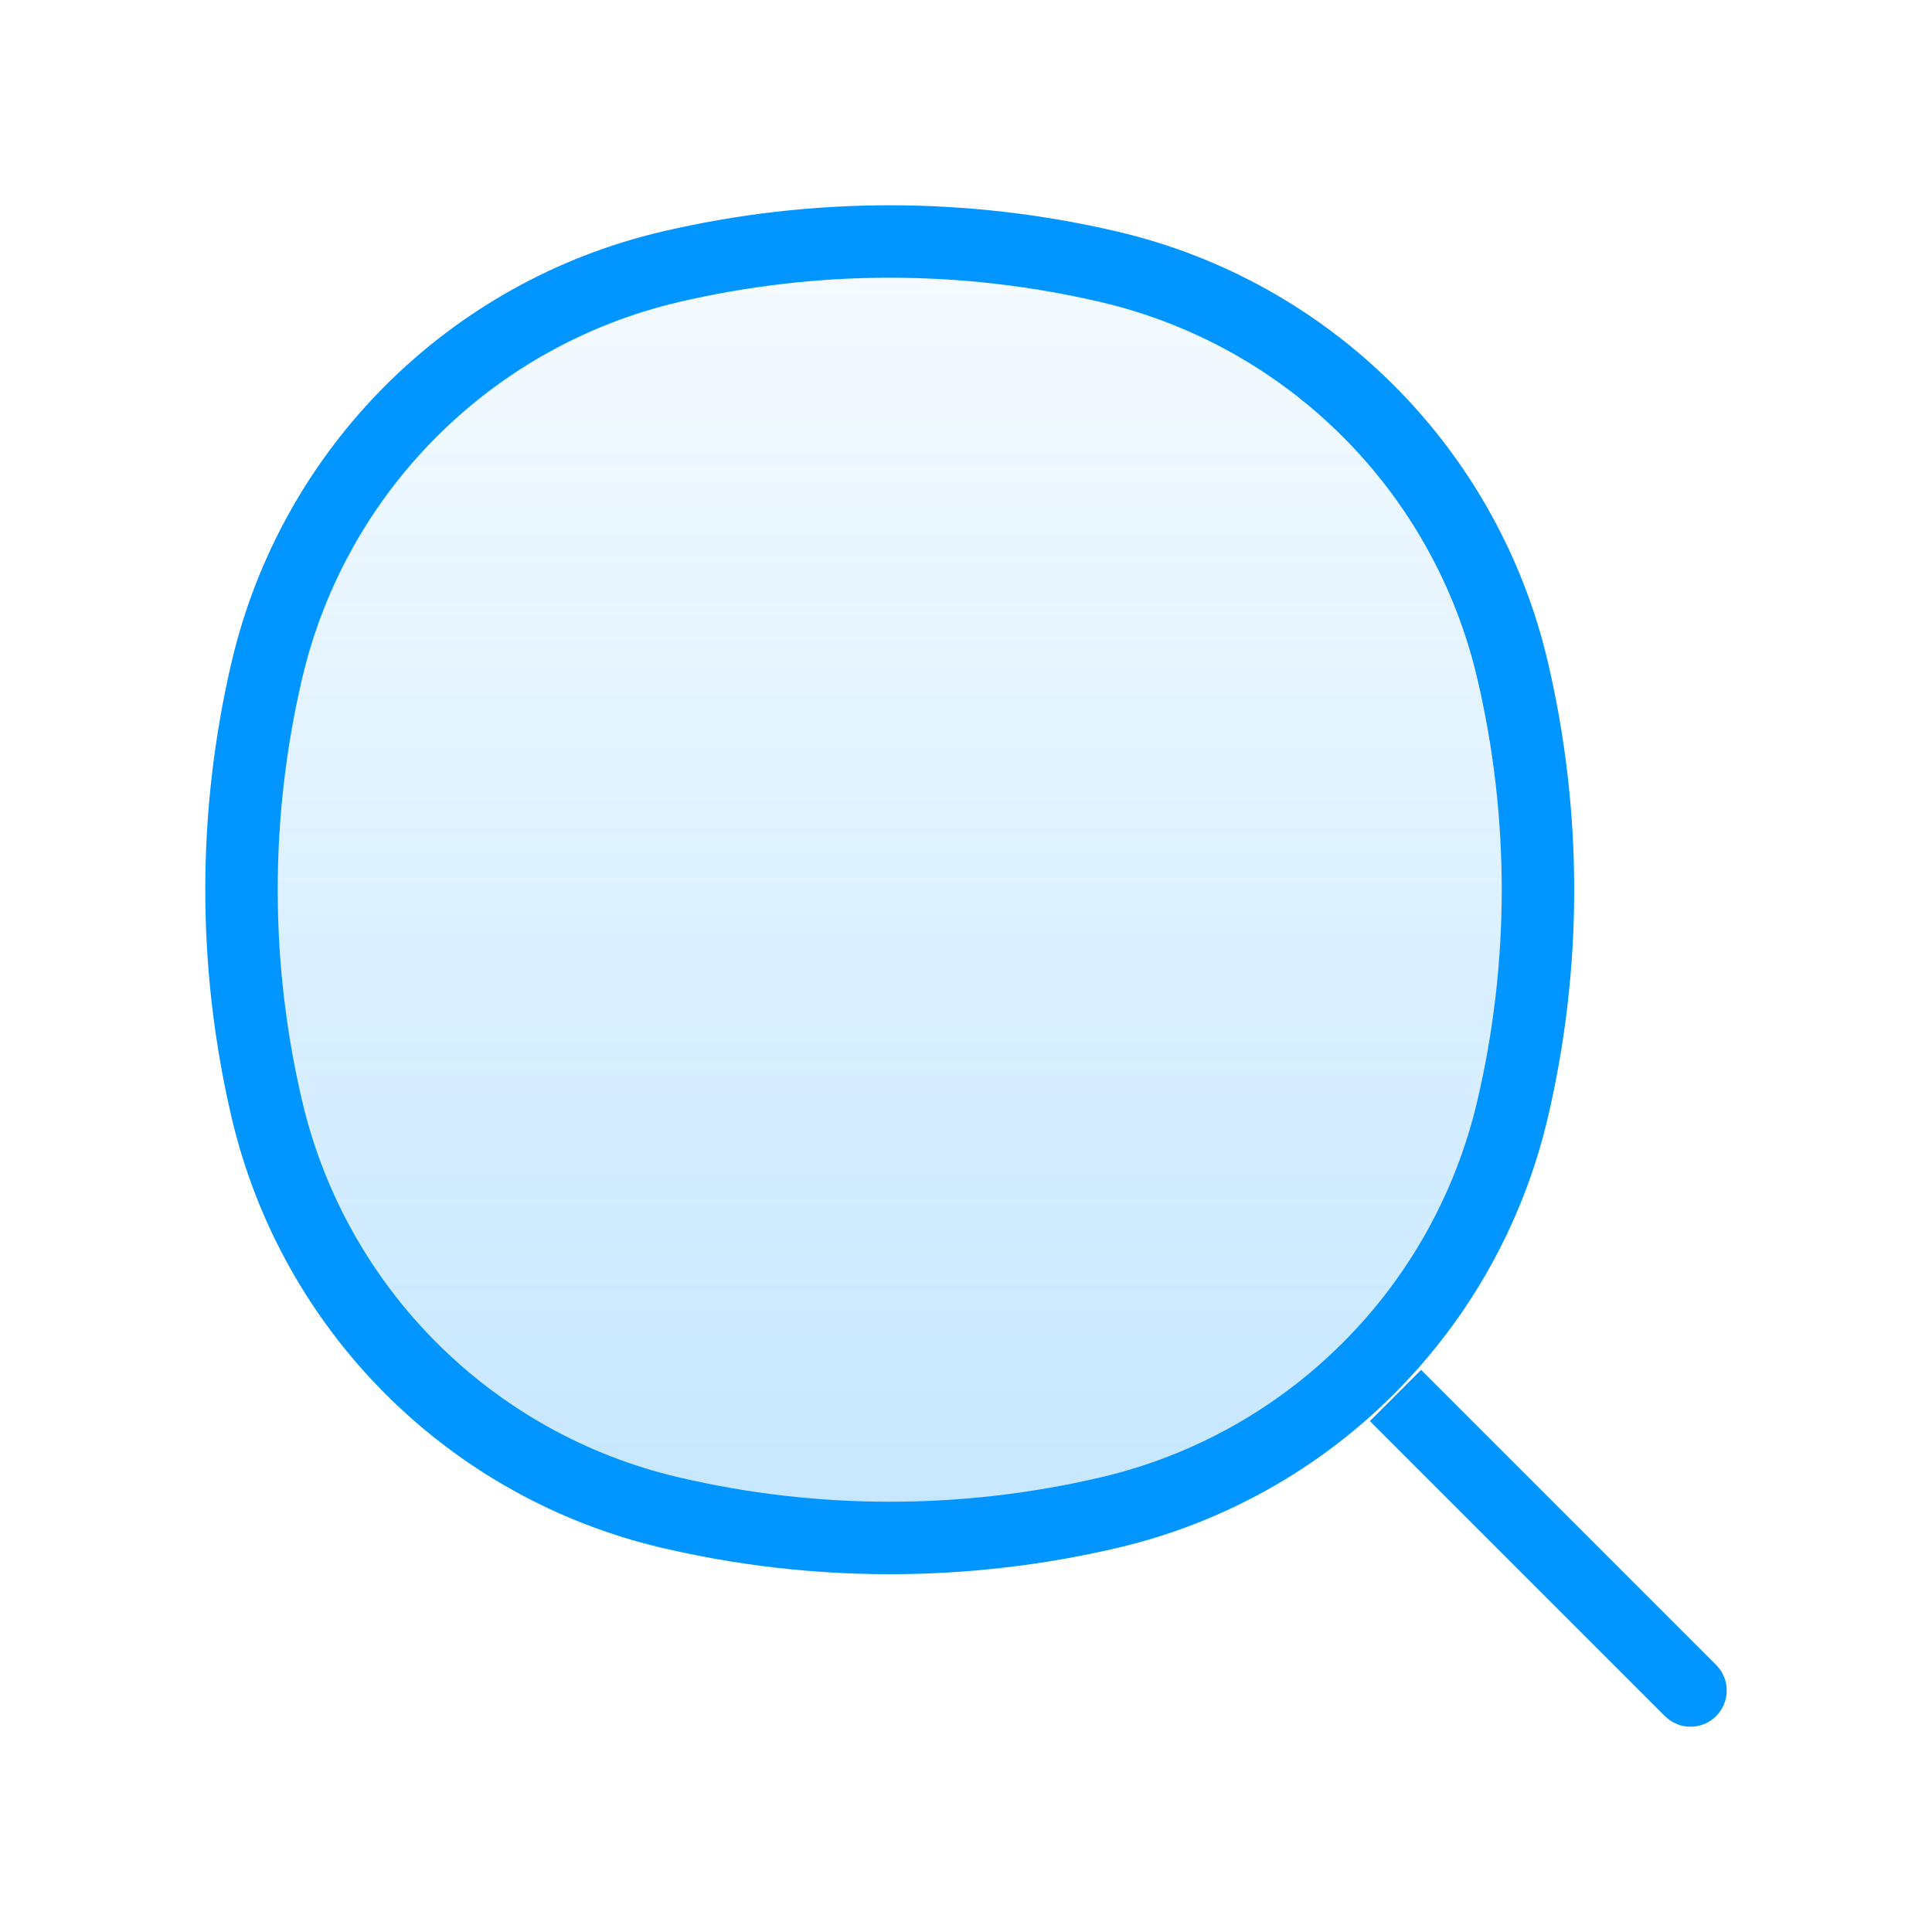
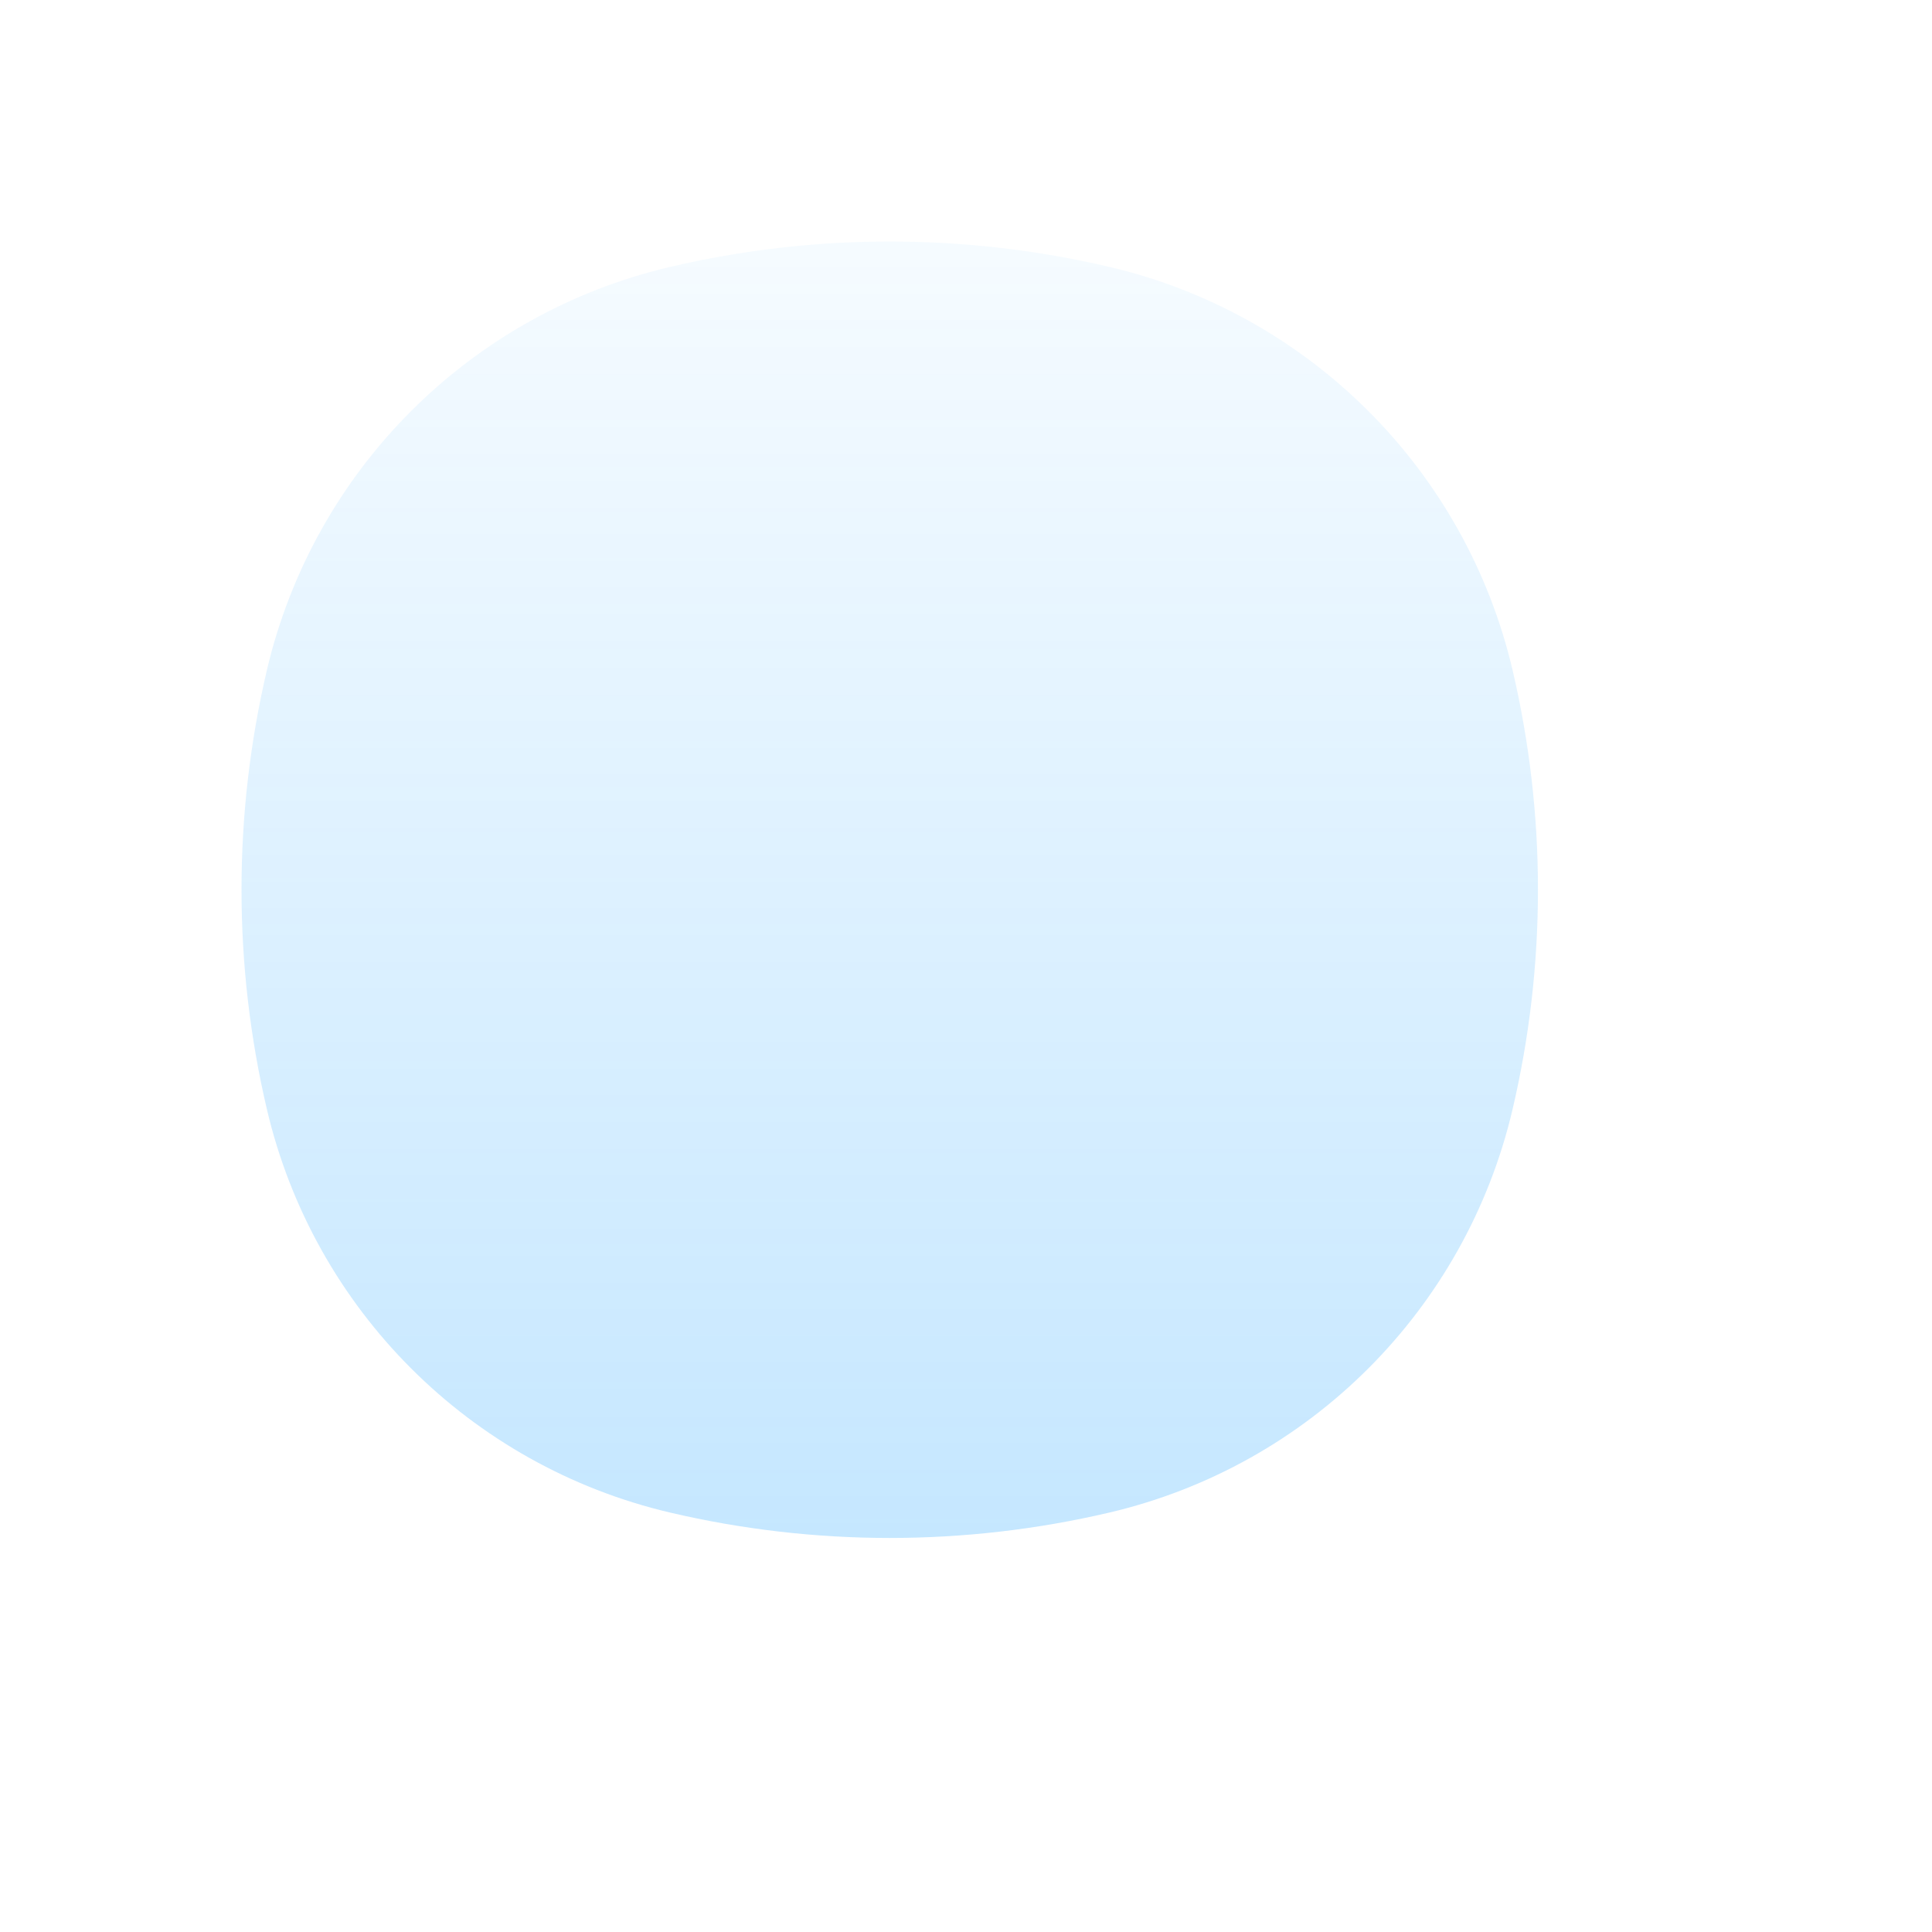
<svg xmlns="http://www.w3.org/2000/svg" width="40" height="40" viewBox="0 0 40 40" fill="none">
  <path d="M5.526 13.873C6.498 9.732 9.732 6.498 13.873 5.526C16.864 4.825 19.977 4.825 22.968 5.526C27.11 6.498 30.344 9.732 31.316 13.873C32.017 16.864 32.017 19.977 31.316 22.968C30.344 27.11 27.11 30.344 22.968 31.316C19.977 32.017 16.864 32.017 13.873 31.316C9.732 30.344 6.498 27.11 5.526 22.968C4.825 19.977 4.825 16.864 5.526 13.873Z" fill="url(#paint0_linear_361_1645)" fill-opacity="0.25" />
-   <path d="M5.526 22.968L6.256 22.797L5.526 22.968ZM5.526 13.873L6.256 14.045L5.526 13.873ZM31.316 13.873L32.046 13.702L31.316 13.873ZM31.316 22.968L32.046 23.14L31.316 22.968ZM22.968 31.316L22.797 30.585L22.968 31.316ZM13.873 31.316L13.702 32.046L13.873 31.316ZM13.873 5.526L13.702 4.796L13.873 5.526ZM22.968 5.526L23.14 4.796L22.968 5.526ZM34.47 35.53C34.763 35.823 35.237 35.823 35.53 35.53C35.823 35.237 35.823 34.763 35.53 34.47L34.47 35.53ZM5.526 22.968L6.256 22.797C5.581 19.919 5.581 16.923 6.256 14.045L5.526 13.873L4.796 13.702C4.068 16.806 4.068 20.036 4.796 23.14L5.526 22.968ZM31.316 13.873L30.585 14.045C31.261 16.923 31.261 19.919 30.585 22.797L31.316 22.968L32.046 23.14C32.774 20.036 32.774 16.806 32.046 13.702L31.316 13.873ZM22.968 31.316L22.797 30.585C19.919 31.261 16.923 31.261 14.045 30.585L13.873 31.316L13.702 32.046C16.806 32.774 20.036 32.774 23.14 32.046L22.968 31.316ZM13.873 5.526L14.045 6.256C16.923 5.581 19.919 5.581 22.797 6.256L22.968 5.526L23.14 4.796C20.036 4.068 16.806 4.068 13.702 4.796L13.873 5.526ZM13.873 31.316L14.045 30.585C10.18 29.679 7.163 26.662 6.256 22.797L5.526 22.968L4.796 23.14C5.833 27.559 9.283 31.009 13.702 32.046L13.873 31.316ZM22.968 31.316L23.14 32.046C27.559 31.009 31.009 27.559 32.046 23.14L31.316 22.968L30.585 22.797C29.679 26.662 26.662 29.679 22.797 30.585L22.968 31.316ZM22.968 5.526L22.797 6.256C26.662 7.163 29.679 10.18 30.585 14.045L31.316 13.873L32.046 13.702C31.009 9.283 27.559 5.833 23.14 4.796L22.968 5.526ZM13.873 5.526L13.702 4.796C9.283 5.833 5.833 9.283 4.796 13.702L5.526 13.873L6.256 14.045C7.163 10.18 10.18 7.163 14.045 6.256L13.873 5.526ZM28.892 28.892L28.362 29.422L34.47 35.53L35 35L35.53 34.47L29.422 28.362L28.892 28.892Z" fill="#0095FF" />
  <defs>
    <linearGradient id="paint0_linear_361_1645" x1="20" y1="5" x2="20" y2="35" gradientUnits="userSpaceOnUse">
      <stop stop-color="#0095FF" stop-opacity="0.15" />
      <stop offset="1" stop-color="#0095FF" />
    </linearGradient>
  </defs>
</svg>